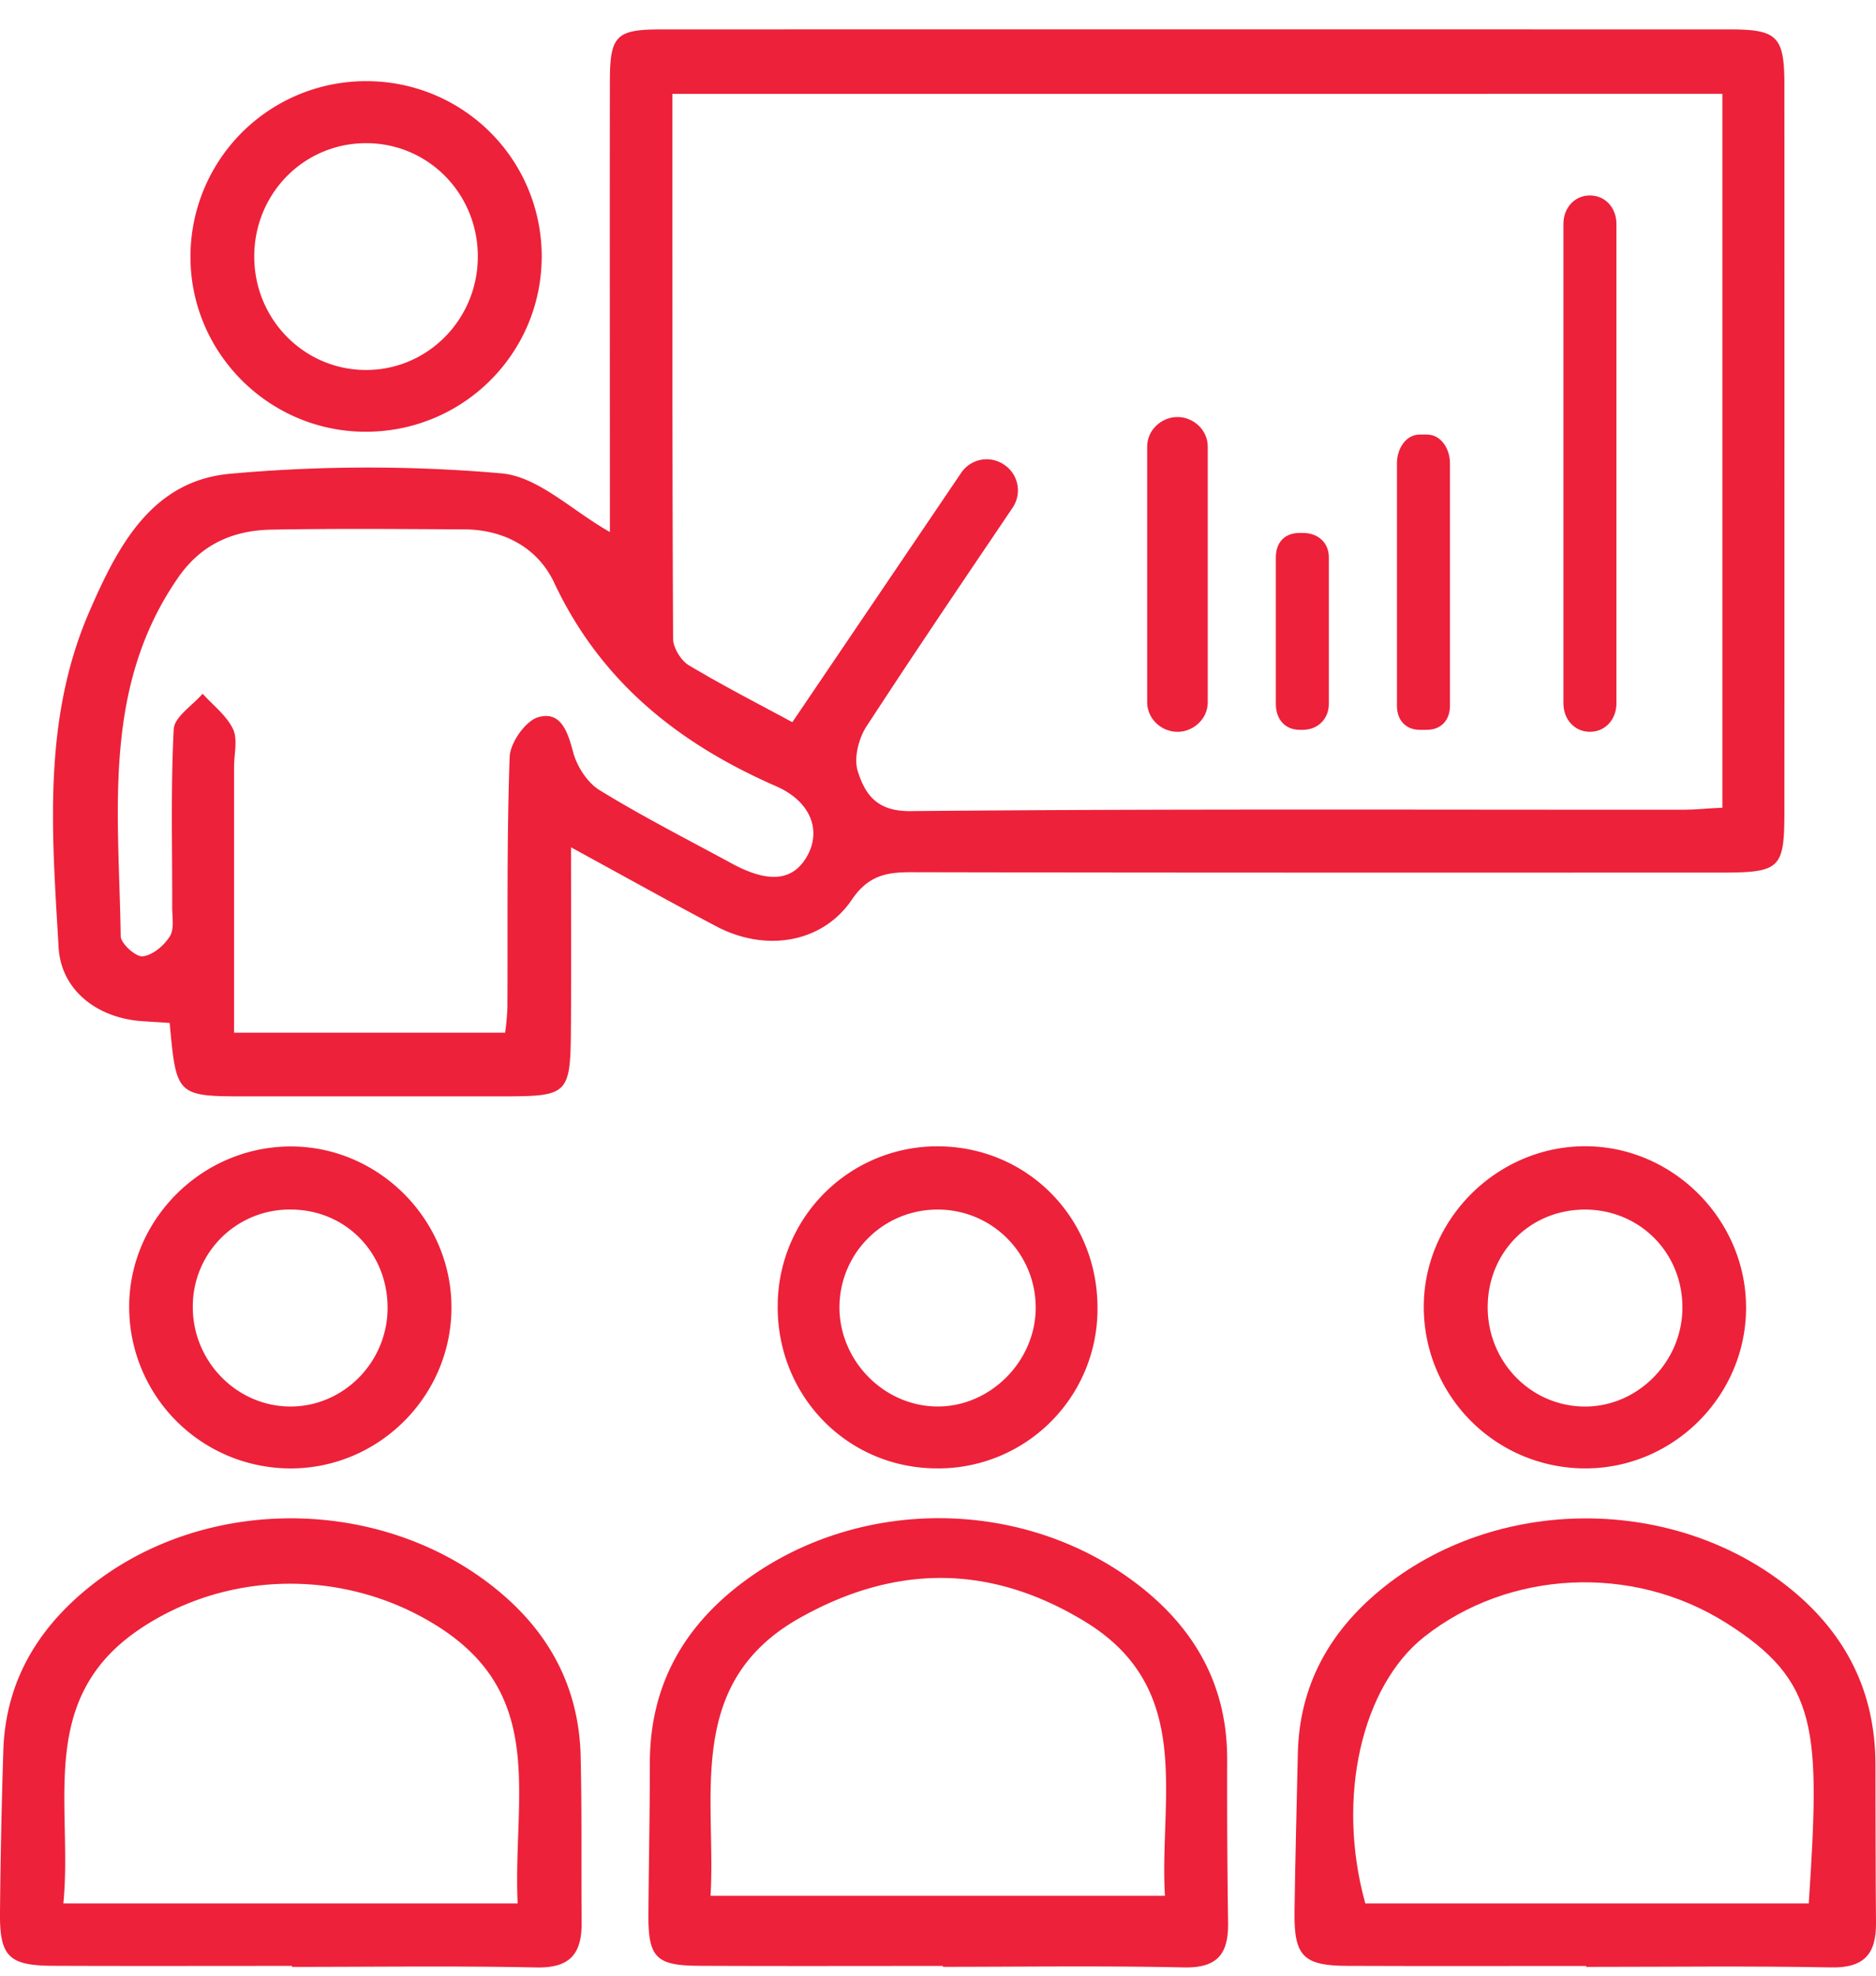
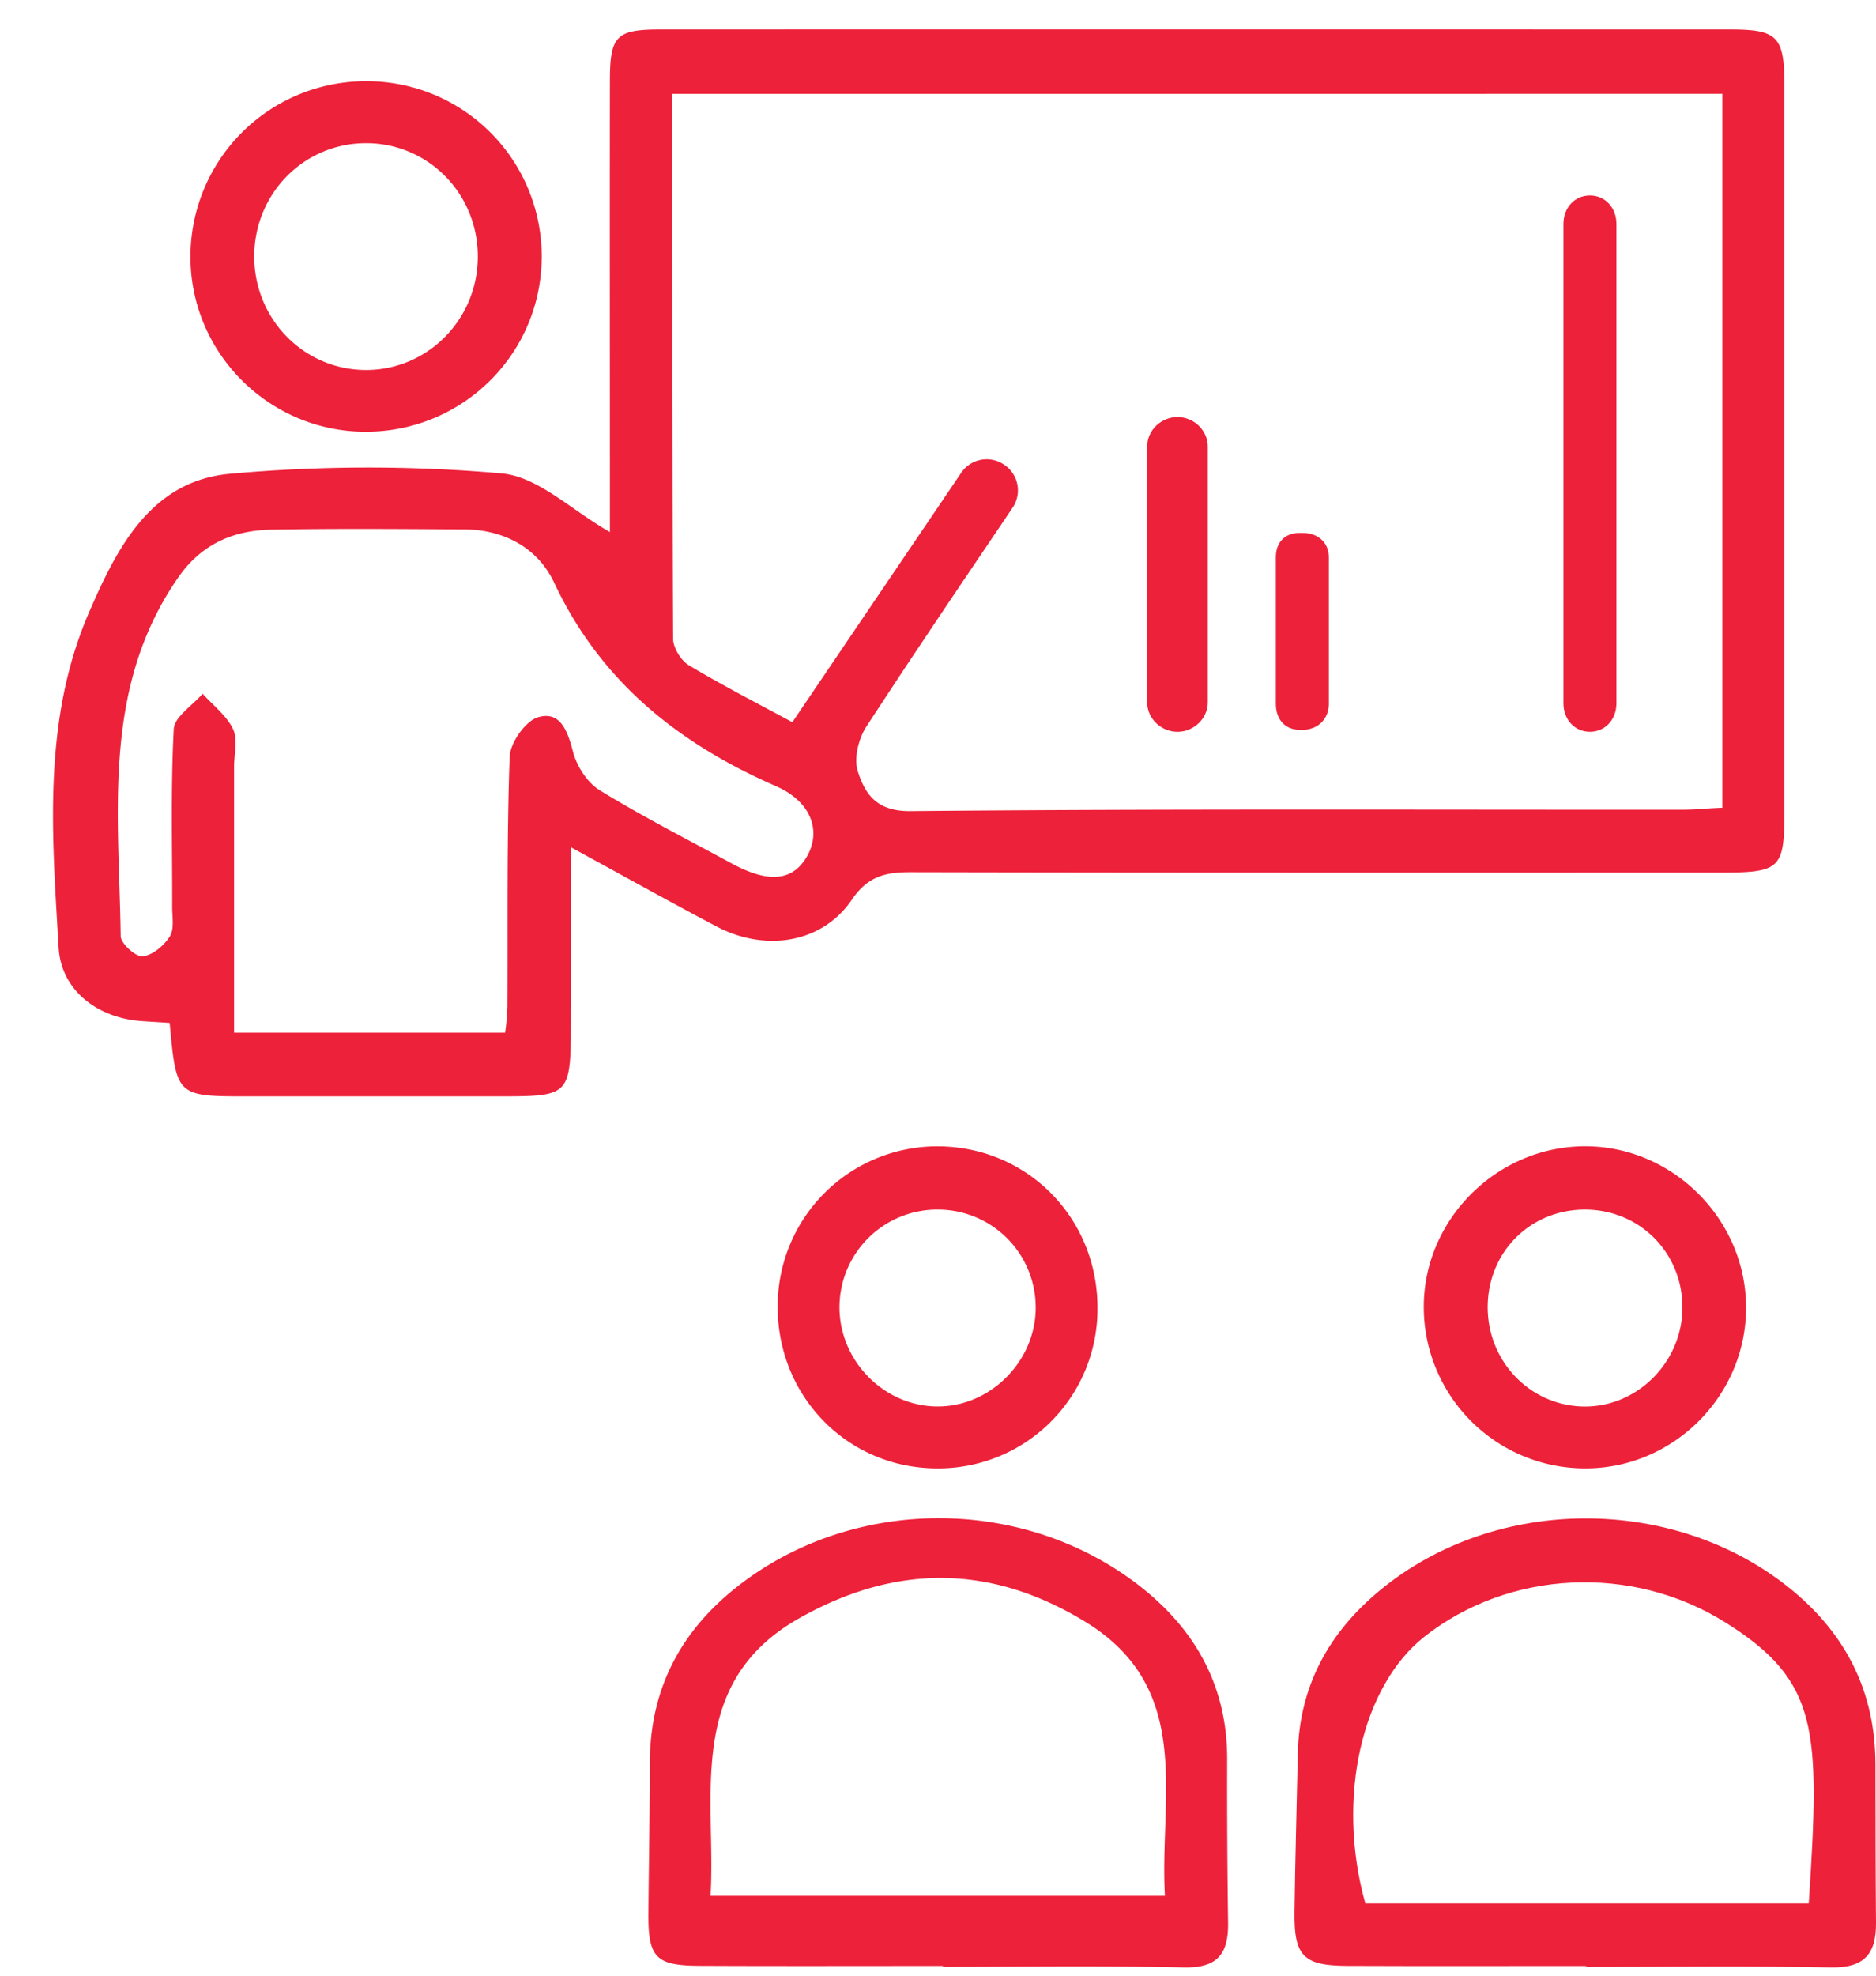
<svg xmlns="http://www.w3.org/2000/svg" width="57" height="60" viewBox="0 0 57 60">
  <g>
    <g>
      <g>
        <path fill="#ed213a" d="M51.31 24.587l.01-.001a6.617 6.617 0 0 1-.01 0z" />
      </g>
      <g>
        <path fill="#ed213a" d="M23.23 21.48l-.618-.33" />
      </g>
      <g>
        <path fill="#ed213a" d="M27.913 19.656l.772-1.154" />
      </g>
      <g>
        <path fill="#ed213a" d="M29.25 17.665l.851-1.263" />
      </g>
      <g>
        <path fill="#ed213a" d="M26.324 22.061c.385-.59.773-1.18 1.164-1.769" />
      </g>
      <g>
        <path fill="#ed213a" d="M22.367 21.018a46.963 46.963 0 0 1-.51-.28" />
      </g>
      <g>
        <path fill="#ed213a" d="M20.433 13.91l-.004-2.567" />
      </g>
      <g>
-         <path fill="#ed213a" d="M21.63 20.611c-.235-.133-.47-.267-.7-.406" />
-       </g>
+         </g>
      <g>
        <path fill="#ed213a" d="M20.45 19.396c-.007-1.337-.011-2.674-.015-4.013" />
      </g>
      <g>
        <path fill="#ed213a" d="M20.43 9.444l-.001-2.323" />
      </g>
      <g>
        <path fill="#ed213a" d="M5.414 17.539c.706-1.018 1.676-1.433 2.835-1.454 1.952-.036 3.905-.019 5.858-.008 1.219.006 2.238.571 2.73 1.618 1.414 3.006 3.772 4.883 6.739 6.18 1.075.47 1.375 1.354.954 2.112-.427.77-1.167.849-2.299.235-1.344-.73-2.71-1.425-4.012-2.224-.377-.232-.697-.734-.81-1.172-.164-.624-.38-1.238-1.054-1.046-.386.11-.855.777-.87 1.207-.09 2.524-.055 5.074-.068 7.601a7.3 7.3 0 0 1-.07.774H7.112v-8.078c0-.383.117-.835-.033-1.146-.197-.408-.606-.72-.923-1.07-.307.359-.858.702-.877 1.076-.094 1.795-.042 3.596-.047 5.396-.001.304.07.671-.072.897-.176.28-.525.576-.826.606-.21.021-.665-.39-.667-.613-.05-3.727-.583-7.534 1.747-10.891zM20.43 2.849zm31.903 0v21.682c-.46.017-.661.044-.958.055h-.037c-.068.003-.15.004-.217.005-7.817.003-15.641-.031-23.458.042-1.037.01-1.382-.523-1.602-1.216-.124-.391.027-.989.265-1.356.385-.59.773-1.18 1.164-1.769.14-.212.283-.424.424-.636.257-.384.513-.769.772-1.154a803.932 803.932 0 0 1 1.417-2.1l.668-.99a.935.935 0 0 0-.254-1.294l-.015-.01a.935.935 0 0 0-1.297.25l-.259.383-4.872 7.192c-.284-.154-.565-.304-.843-.452l-.618-.33-.245-.133a53.474 53.474 0 0 1-.51-.28l-.227-.127c-.235-.133-.47-.267-.7-.406-.242-.146-.478-.532-.48-.809a1549.57 1549.57 0 0 1-.014-4.013c-.002-.49-.002-.982-.003-1.472-.001-.855-.003-1.71-.003-2.568v-1.9l-.001-2.333V2.85zM4.305 31.011c.288.02.577.037.85.054.205 2.231.205 2.231 2.383 2.231h7.585c2.207-.001 2.212-.001 2.225-2.264.01-1.674.002-3.348.002-5.299 1.673.912 3.036 1.673 4.417 2.401 1.486.784 3.213.514 4.112-.807.5-.735 1.043-.84 1.812-.839 8.198.018 16.396.012 24.594.012 1.808 0 1.931-.117 1.932-1.852.001-7.356.003-14.71 0-22.066 0-1.47-.211-1.687-1.636-1.688C41.74.892 30.898.891 20.057.894c-1.33.001-1.523.197-1.526 1.543-.007 4.214 0 8.428 0 12.642v1.078c-1.15-.648-2.176-1.682-3.293-1.781a46.555 46.555 0 0 0-8.245.012c-2.393.213-3.425 2.218-4.284 4.2-1.426 3.29-1.128 6.756-.928 10.187.077 1.316 1.195 2.143 2.524 2.236z" />
      </g>
      <g>
-         <path fill="#ed213a" d="M1.925 57.805c.295-2.99-.84-6.209 2.329-8.336 2.713-1.82 6.33-1.823 9.09-.051 3.279 2.105 2.237 5.168 2.384 8.387zm15.718-4.462c-.046-1.933-.82-3.545-2.273-4.833-3.513-3.114-9.189-3.21-12.783-.21C1.073 49.563.17 51.15.102 53.144A211.226 211.226 0 0 0 0 58.078c-.016 1.348.273 1.616 1.615 1.622 2.41.01 4.728.003 7.257.003v.03c2.53 0 4.947-.034 7.432.017 1.015.02 1.375-.414 1.368-1.358-.013-1.683.01-3.367-.03-5.05z" />
-       </g>
+         </g>
      <g>
        <path fill="#ed213a" d="M54.957 57.805zm-13.474 0c-.896-3.22-.102-6.603 1.796-8.1 2.558-2.018 6.303-2.217 9.15-.43 2.842 1.783 2.873 3.241 2.528 8.53zm15.5-4.233c-.006-2.165-.873-3.916-2.54-5.286-3.53-2.9-9.002-2.9-12.52.015-1.553 1.285-2.446 2.91-2.49 4.956-.035 1.607-.08 3.213-.101 4.819-.017 1.34.28 1.621 1.61 1.626 2.41.01 4.722.003 7.251.003v.028c2.53 0 4.953-.032 7.438.016 1.01.02 1.378-.408 1.369-1.357-.016-1.607-.013-3.213-.017-4.82z" />
      </g>
      <g>
        <path fill="#ed213a" d="M35.395 57.575H21.589c.178-2.989-.802-6.461 2.703-8.435 2.92-1.645 5.81-1.64 8.678.109 3.334 2.035 2.25 5.337 2.425 8.326zm1.891-4.128c.008-2.24-.968-3.98-2.708-5.32-3.46-2.664-8.5-2.696-11.998-.08-1.83 1.368-2.835 3.17-2.835 5.494 0 1.533-.033 3.065-.044 4.598-.008 1.325.242 1.555 1.551 1.561 2.453.012 4.867.004 7.396.004v.027c2.3 0 4.867-.036 7.319.018 1.021.022 1.36-.404 1.347-1.359a285.707 285.707 0 0 1-.028-4.943z" />
      </g>
      <g>
        <path fill="#ed213a" d="M11.111 4.348c1.886-.007 3.4 1.516 3.407 3.43.007 1.904-1.507 3.452-3.384 3.458-1.881.007-3.404-1.528-3.409-3.436-.005-1.912 1.499-3.445 3.386-3.452zm.001 8.764c2.953 0 5.34-2.371 5.347-5.312a5.32 5.32 0 0 0-5.324-5.335 5.33 5.33 0 0 0-5.348 5.313c-.012 2.933 2.385 5.334 5.325 5.334z" />
      </g>
      <g>
-         <path fill="#ed213a" d="M11.776 39.731c-.007 1.65-1.354 2.999-2.977 2.984-1.619-.015-2.948-1.384-2.941-3.028a2.941 2.941 0 0 1 2.986-2.954c1.66.007 2.939 1.316 2.932 2.998zm-7.851-.003a4.905 4.905 0 0 0 4.915 4.867c2.69-.006 4.886-2.215 4.877-4.906-.009-2.68-2.24-4.891-4.915-4.872-2.692.02-4.9 2.244-4.877 4.91z" />
-       </g>
+         </g>
      <g>
        <path fill="#ed213a" d="M48.086 42.715c-1.643-.044-2.93-1.43-2.883-3.104.046-1.638 1.328-2.882 2.963-2.877 1.674.007 2.974 1.334 2.952 3.014-.022 1.653-1.41 3.011-3.032 2.967zm.035-7.904c-2.681.025-4.891 2.266-4.861 4.93a4.903 4.903 0 0 0 4.93 4.853c2.684-.01 4.883-2.234 4.862-4.918-.02-2.677-2.262-4.889-4.93-4.865z" />
      </g>
      <g>
        <path fill="#ed213a" d="M31.469 39.73c-.012 1.626-1.392 2.999-3.001 2.984-1.618-.014-2.969-1.395-2.962-3.025a2.97 2.97 0 0 1 3.002-2.955 2.97 2.97 0 0 1 2.96 2.996zm-7.84-.061c-.012 2.734 2.117 4.91 4.82 4.925a4.839 4.839 0 0 0 4.897-4.847c.016-2.736-2.106-4.908-4.82-4.934a4.848 4.848 0 0 0-4.896 4.856z" />
      </g>
      <g>
        <path fill="#ed213a" d="M27.488 20.292c.14-.212.283-.424.425-.636" />
      </g>
      <g>
        <path fill="#ed213a" d="M28.685 18.502l.564-.837" />
      </g>
      <g>
        <path fill="#ed213a" d="M22.612 21.15l-.245-.132" />
      </g>
      <g>
        <path fill="#ed213a" d="M20.43 11.343l-.001-1.9" />
      </g>
      <g>
        <path fill="#ed213a" d="M21.856 20.737c-.075-.042-.151-.083-.226-.126" />
      </g>
      <g>
        <path fill="#ed213a" d="M20.435 15.383l-.002-1.472" />
      </g>
      <g>
-         <path fill="#ed213a" d="M30.77 15.412l-.669.99.666-.986z" />
-       </g>
+         </g>
      <g>
-         <path fill="#ed213a" d="M30.5 14.108l.016.01z" />
+         <path fill="#ed213a" d="M30.5 14.108l.016.01" />
      </g>
      <g>
        <path fill="#ed213a" d="M48.308 22.224c.476 0 .805-.386.805-.862V6.798c0-.476-.329-.862-.805-.862-.476 0-.805.386-.805.862v14.564c0 .476.329.862.805.862z" />
      </g>
      <g>
        <path fill="#ed213a" d="M35.776 22.225c.493 0 .92-.4.92-.892v-7.775c0-.493-.427-.893-.92-.893-.493 0-.92.4-.92.893v7.775c0 .492.427.892.92.892z" />
      </g>
      <g>
-         <path fill="#ed213a" d="M43.14 22.164h.215c.43 0 .7-.295.7-.725v-7.376c0-.43-.27-.866-.7-.866h-.216c-.43 0-.694.436-.694.866v7.376c0 .43.265.725.694.725z" />
-       </g>
+         </g>
      <g>
        <path fill="#ed213a" d="M39.49 22.164h.095c.454 0 .79-.33.79-.785v-4.454c0-.454-.336-.74-.79-.74h-.096c-.454 0-.724.286-.724.74v4.454c0 .455.27.785.724.785z" />
      </g>
    </g>
  </g>
</svg>